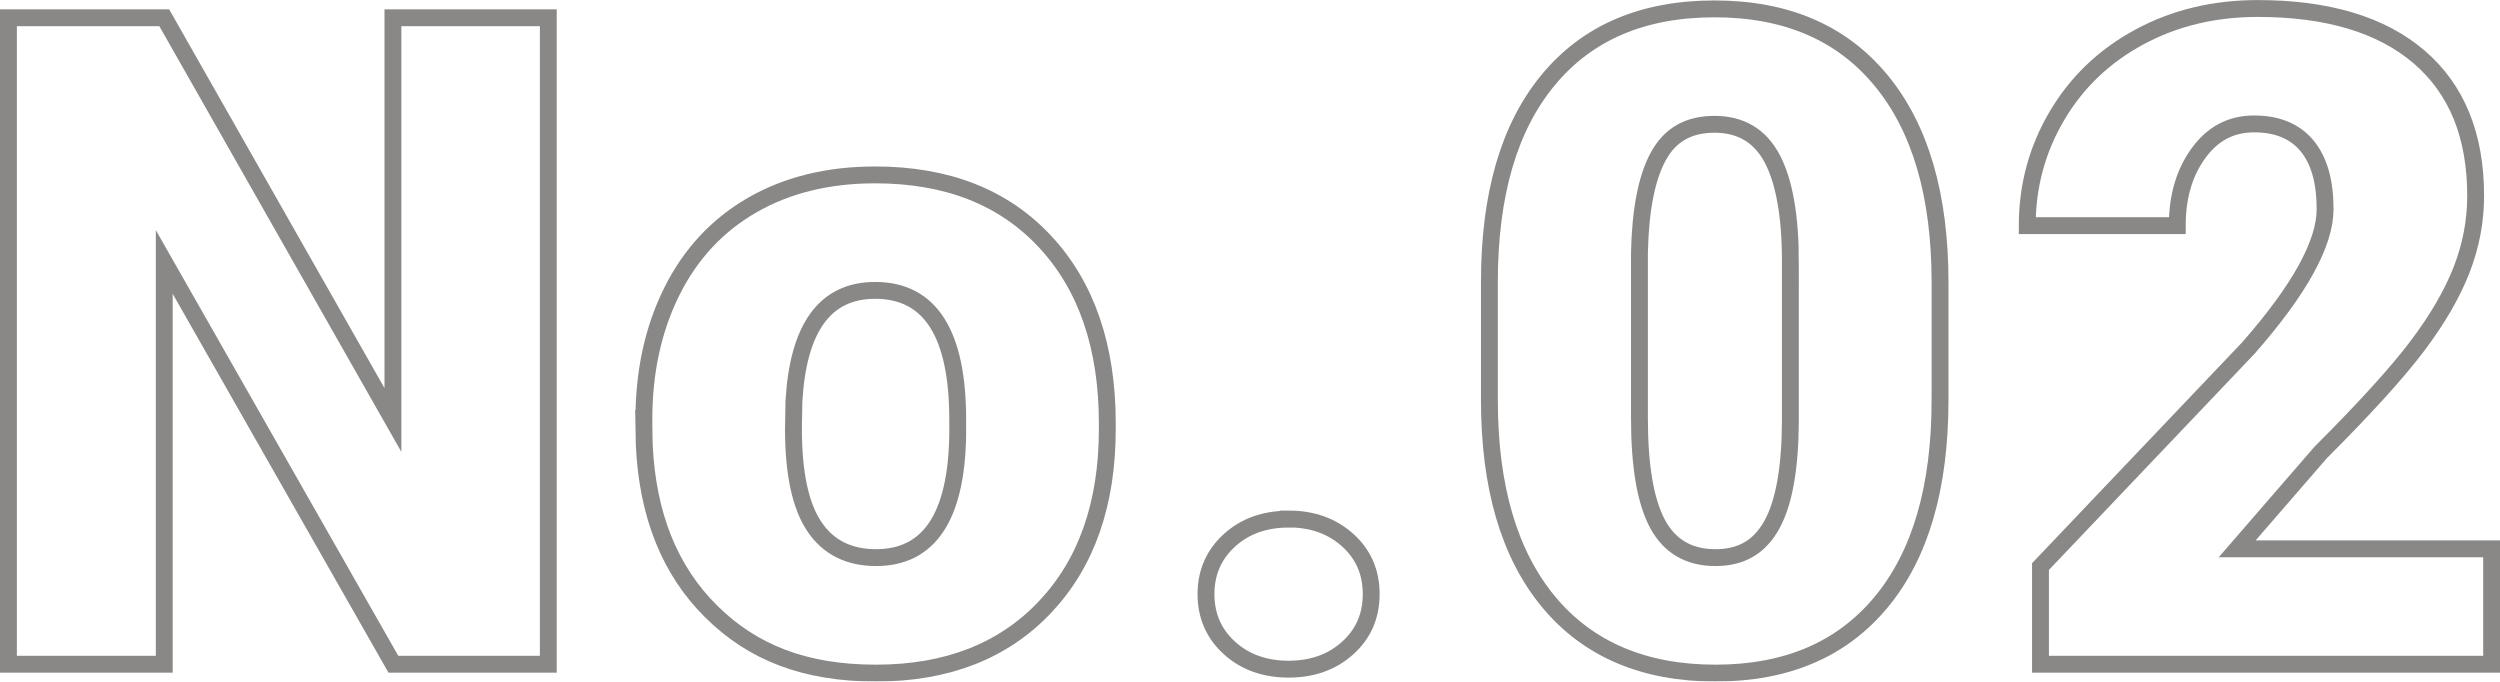
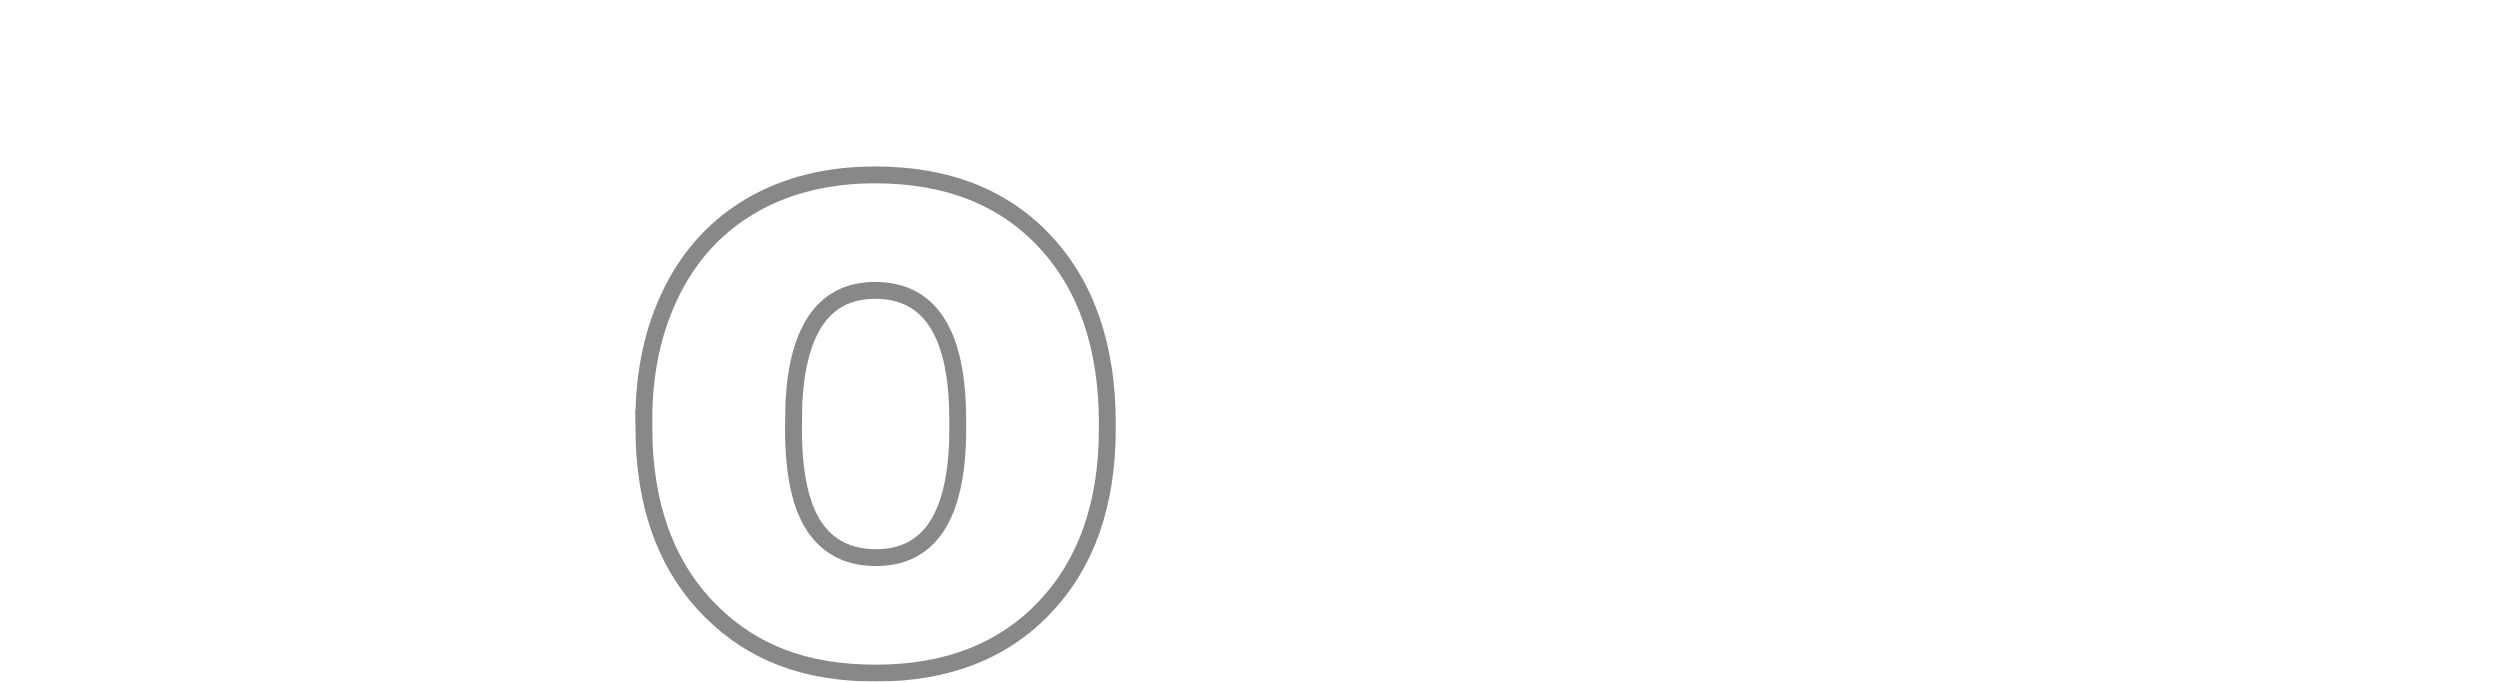
<svg xmlns="http://www.w3.org/2000/svg" id="_レイヤー_2" data-name="レイヤー 2" viewBox="0 0 394.22 107.47">
  <defs>
    <style>
      .cls-1 {
        fill: none;
        stroke: #3b3937;
        stroke-miterlimit: 10;
        stroke-width: 2.66px;
      }

      .cls-2 {
        opacity: .6;
      }
    </style>
  </defs>
  <g id="_レイヤー_2-2" data-name="レイヤー 2">
    <g class="cls-2">
      <g>
-         <path class="cls-1" d="m86.46,104.74h-24.43L25.9,41.31v63.43H1.33V2.8h24.57l36.06,63.43V2.8h24.5v101.94Z" />
        <path class="cls-1" d="m101.53,66.16c0-7.56,1.47-14.29,4.41-20.2,2.94-5.9,7.16-10.44,12.67-13.62,5.51-3.17,11.97-4.76,19.39-4.76,11.34,0,20.28,3.51,26.81,10.54,6.53,7.03,9.8,16.58,9.8,28.67v.84c0,11.81-3.28,21.18-9.84,28.11-6.56,6.93-15.44,10.4-26.64,10.4s-19.44-3.23-25.97-9.7c-6.54-6.46-10.06-15.23-10.57-26.29l-.07-3.99Zm23.59,1.47c0,7,1.1,12.14,3.29,15.4,2.19,3.27,5.44,4.9,9.73,4.9,8.4,0,12.69-6.46,12.88-19.39v-2.38c0-13.58-4.34-20.37-13.02-20.37-7.89,0-12.16,5.86-12.81,17.57l-.07,4.27Z" />
-         <path class="cls-1" d="m203.2,81.84c3.73,0,6.84,1.11,9.31,3.33,2.47,2.22,3.71,5.05,3.71,8.51s-1.24,6.29-3.71,8.51c-2.47,2.22-5.58,3.33-9.31,3.33s-6.9-1.12-9.35-3.36c-2.45-2.24-3.68-5.06-3.68-8.47s1.23-6.23,3.68-8.47c2.45-2.24,5.57-3.36,9.35-3.36Z" />
-         <path class="cls-1" d="m305.92,63.08c0,13.77-3.09,24.39-9.28,31.86-6.19,7.47-14.9,11.2-26.15,11.2s-20.12-3.76-26.32-11.27c-6.21-7.51-9.31-18.11-9.31-31.79v-18.62c0-13.77,3.09-24.39,9.28-31.86,6.18-7.47,14.92-11.2,26.22-11.2s20.05,3.76,26.25,11.27c6.21,7.52,9.31,18.13,9.31,31.86v18.55Zm-23.59-21.63c0-7.33-.96-12.8-2.87-16.42-1.91-3.62-4.95-5.43-9.1-5.43s-7.01,1.68-8.86,5.04c-1.84,3.36-2.84,8.45-2.98,15.26v26.04c0,7.61.96,13.17,2.87,16.7,1.91,3.52,4.95,5.29,9.1,5.29s6.98-1.72,8.89-5.15c1.91-3.43,2.89-8.81,2.94-16.14v-25.2Z" />
-         <path class="cls-1" d="m392.89,104.74h-71.13v-15.4l32.77-34.45c8.07-9.19,12.11-16.5,12.11-21.91,0-4.39-.96-7.72-2.87-10.01-1.91-2.29-4.69-3.43-8.33-3.43s-6.51,1.53-8.75,4.59c-2.24,3.06-3.36,6.87-3.36,11.45h-23.66c0-6.25,1.56-12.03,4.69-17.33,3.13-5.3,7.47-9.44,13.02-12.43,5.55-2.99,11.76-4.48,18.62-4.48,11.01,0,19.5,2.54,25.45,7.63,5.95,5.09,8.93,12.39,8.93,21.91,0,4.01-.75,7.92-2.24,11.73-1.49,3.8-3.82,7.8-6.97,11.97-3.15,4.18-8.23,9.77-15.23,16.77l-13.16,15.19h40.12v18.2Z" />
      </g>
    </g>
  </g>
</svg>